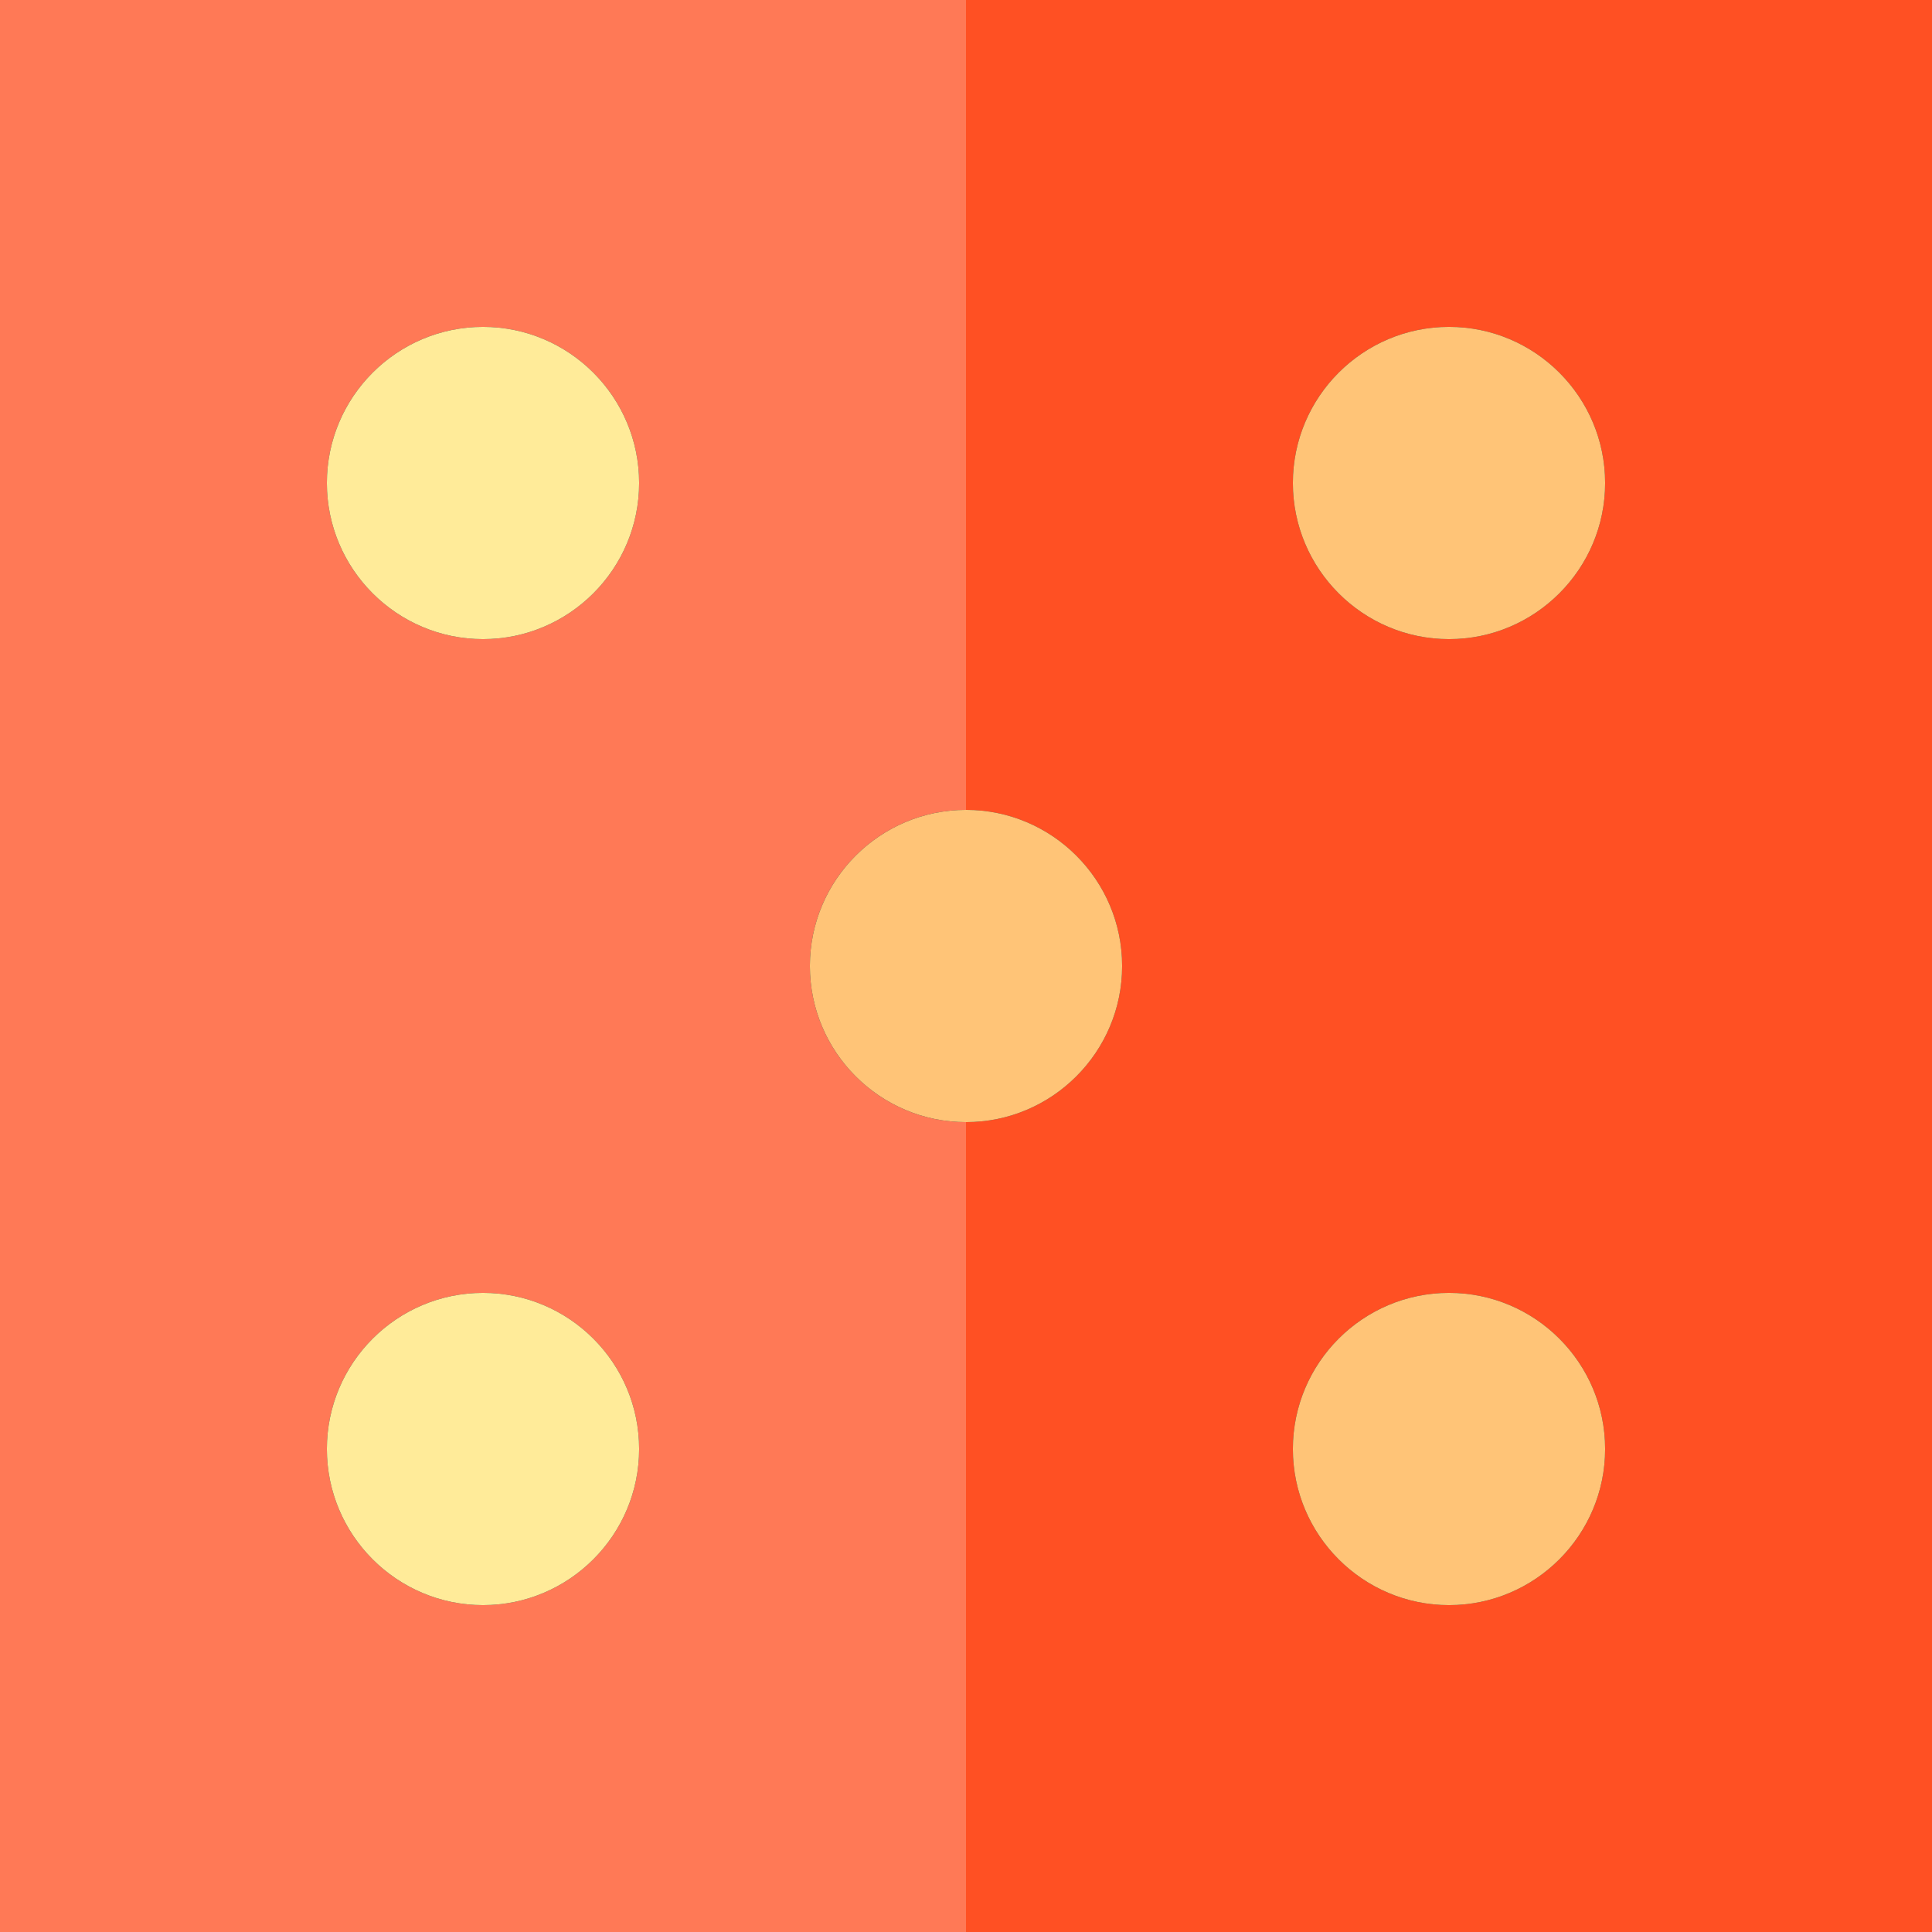
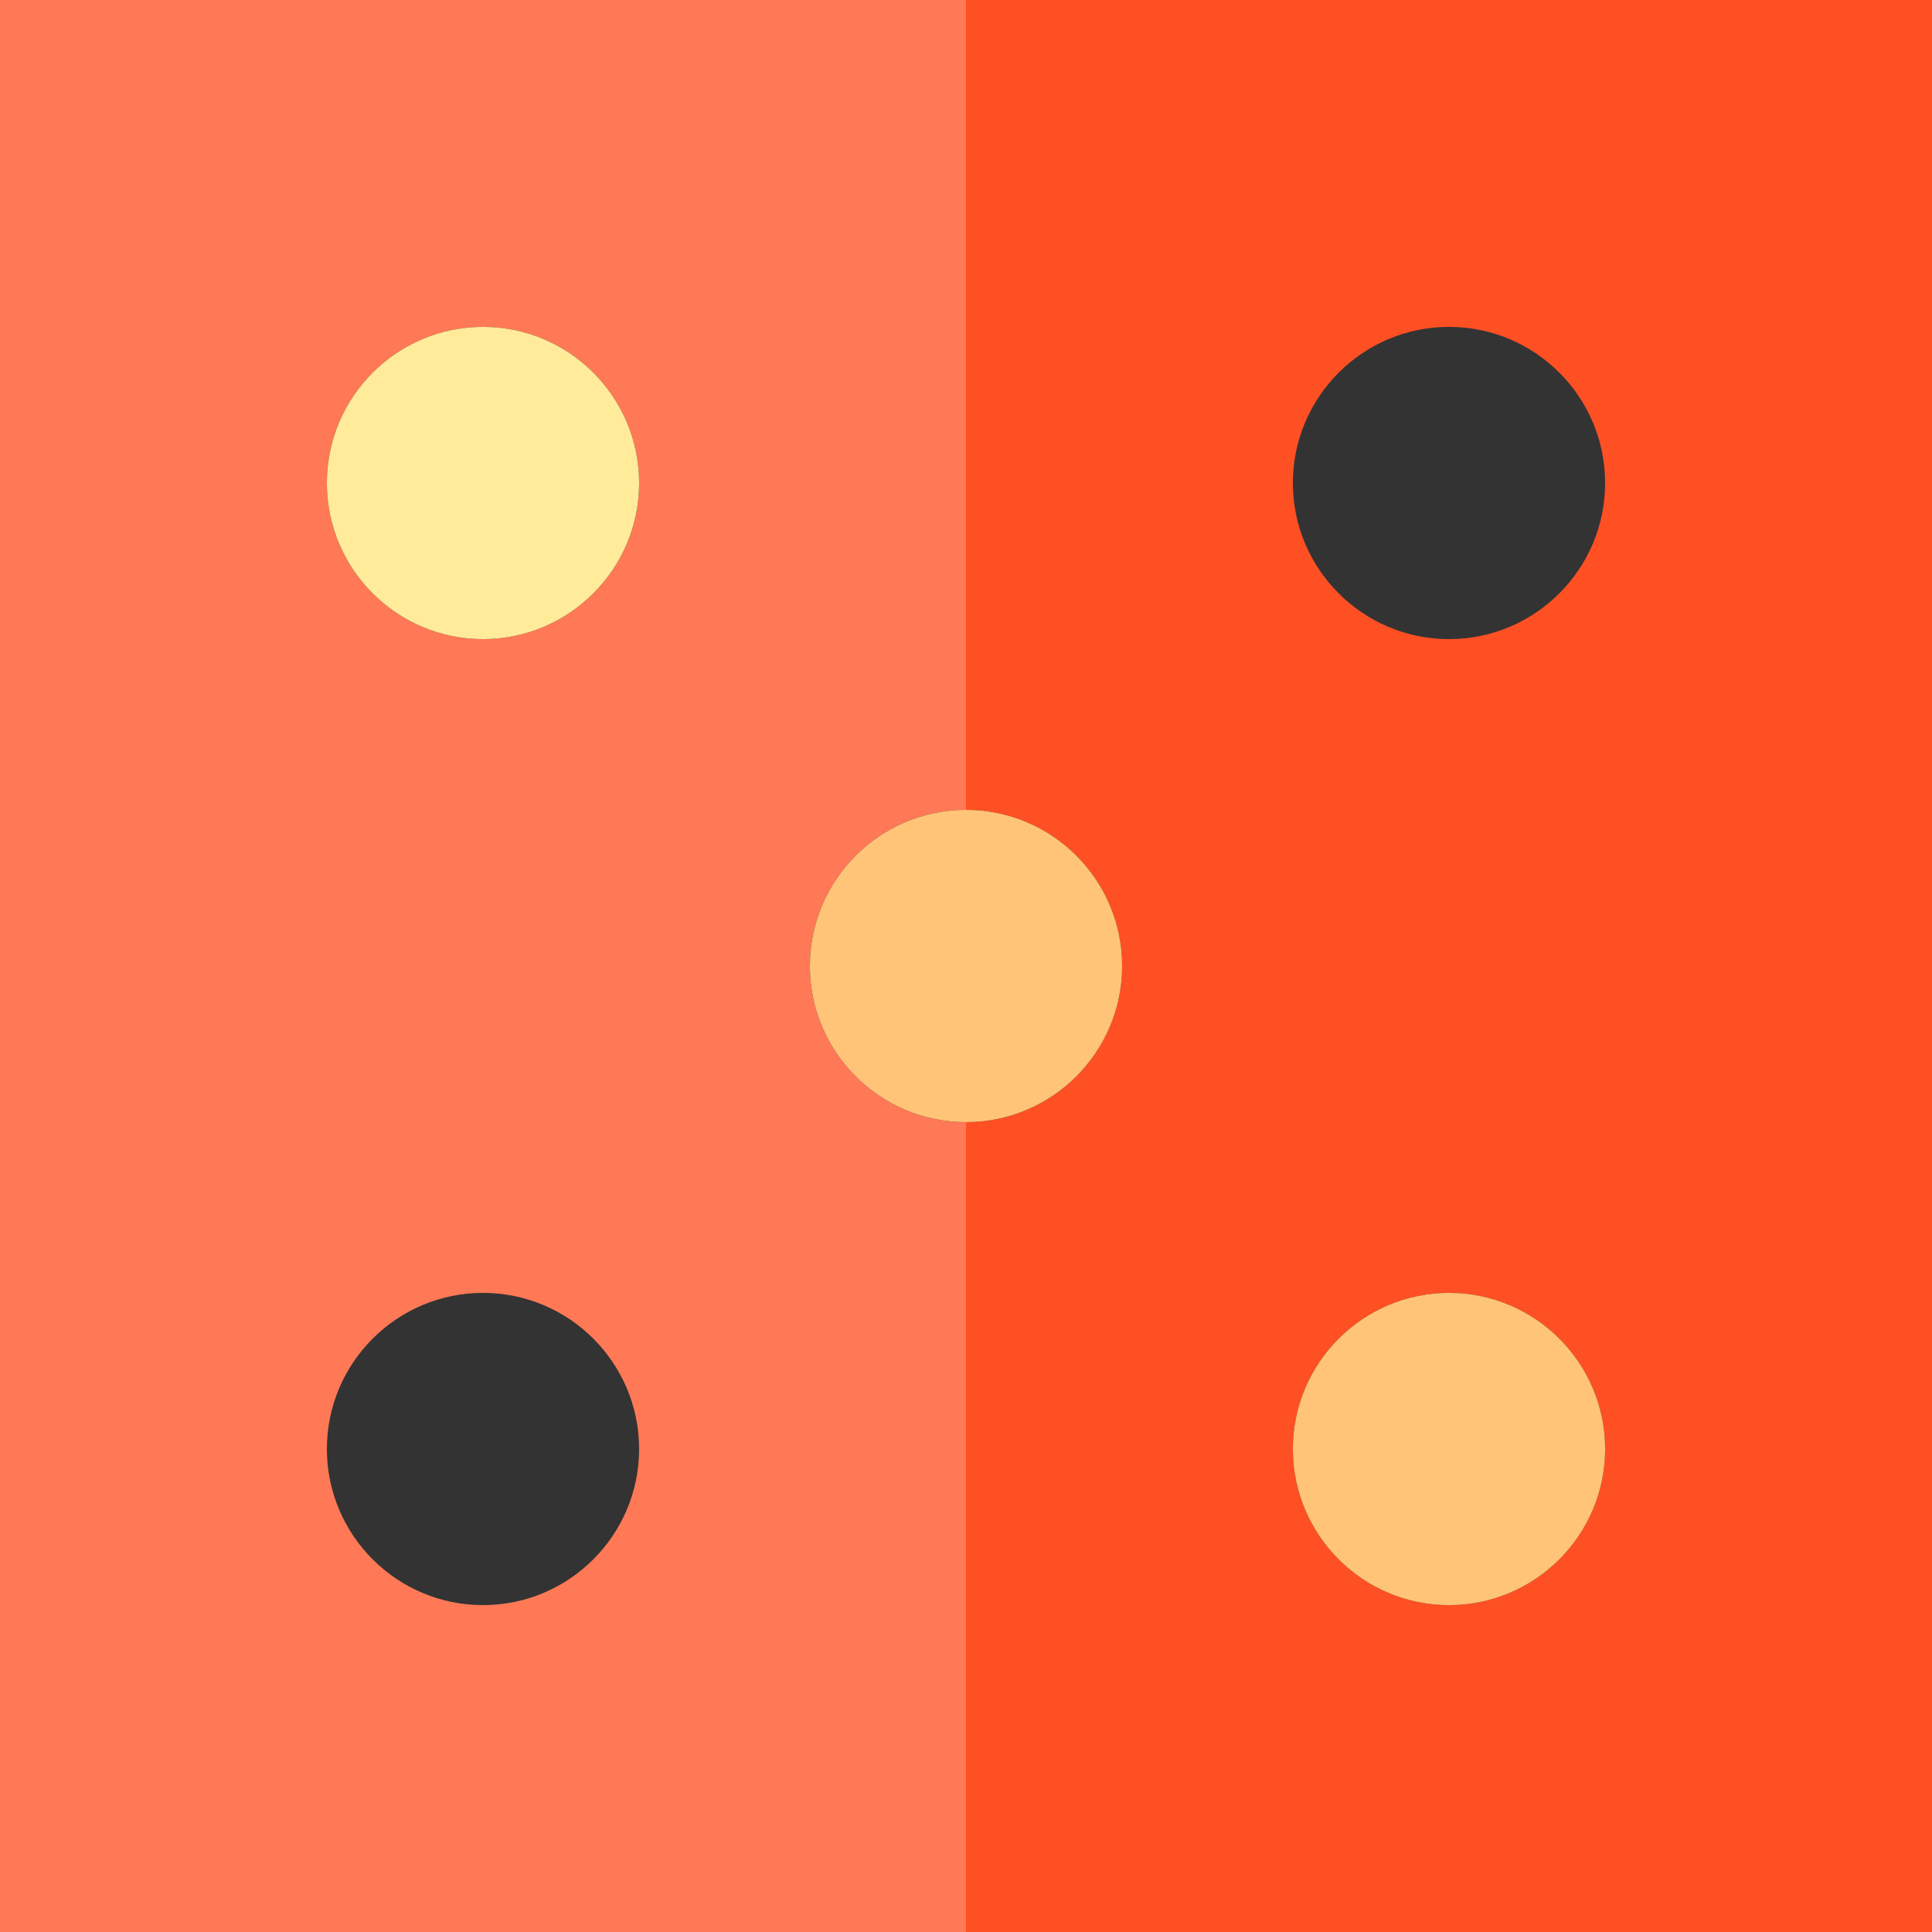
<svg xmlns="http://www.w3.org/2000/svg" height="800px" width="800px" version="1.1" id="Layer_1" viewBox="0 0 495 495" xml:space="preserve">
  <rect x="0" y="0" width="495" height="495" fill="#333333" stroke="none" />
  <g>
    <path style="fill:#FF7956;" d="M207.5,247.5c0-22.056,17.944-40,40-40V0H0v495h247.5V287.5   C225.444,287.5,207.5,269.556,207.5,247.5z M123.75,411.25c-22.056,0-40-17.944-40-40s17.944-40,40-40s40,17.944,40,40   S145.806,411.25,123.75,411.25z M123.75,163.75c-22.056,0-40-17.944-40-40s17.944-40,40-40s40,17.944,40,40   S145.806,163.75,123.75,163.75z" />
    <path style="fill:#FF5023;" d="M247.5,0v207.5c22.056,0,40,17.944,40,40s-17.944,40-40,40V495H495V0H247.5z M371.25,411.25   c-22.056,0-40-17.944-40-40s17.944-40,40-40s40,17.944,40,40S393.306,411.25,371.25,411.25z M371.25,163.75   c-22.056,0-40-17.944-40-40s17.944-40,40-40s40,17.944,40,40S393.306,163.75,371.25,163.75z" />
-     <path style="fill:#FFEB99;" d="M123.75,331.25c-22.056,0-40,17.944-40,40s17.944,40,40,40s40-17.944,40-40   S145.806,331.25,123.75,331.25z" />
    <path style="fill:#FFEB99;" d="M123.75,83.75c-22.056,0-40,17.944-40,40s17.944,40,40,40s40-17.944,40-40   S145.806,83.75,123.75,83.75z" />
    <path style="fill:#FFC477;" d="M207.5,247.5c0,22.056,17.944,40,40,40s40-17.944,40-40s-17.944-40-40-40S207.5,225.444,207.5,247.5   z" />
    <path style="fill:#FFC477;" d="M371.25,331.25c-22.056,0-40,17.944-40,40s17.944,40,40,40s40-17.944,40-40   S393.306,331.25,371.25,331.25z" />
-     <path style="fill:#FFC477;" d="M371.25,83.75c-22.056,0-40,17.944-40,40s17.944,40,40,40s40-17.944,40-40   S393.306,83.75,371.25,83.75z" />
  </g>
</svg>